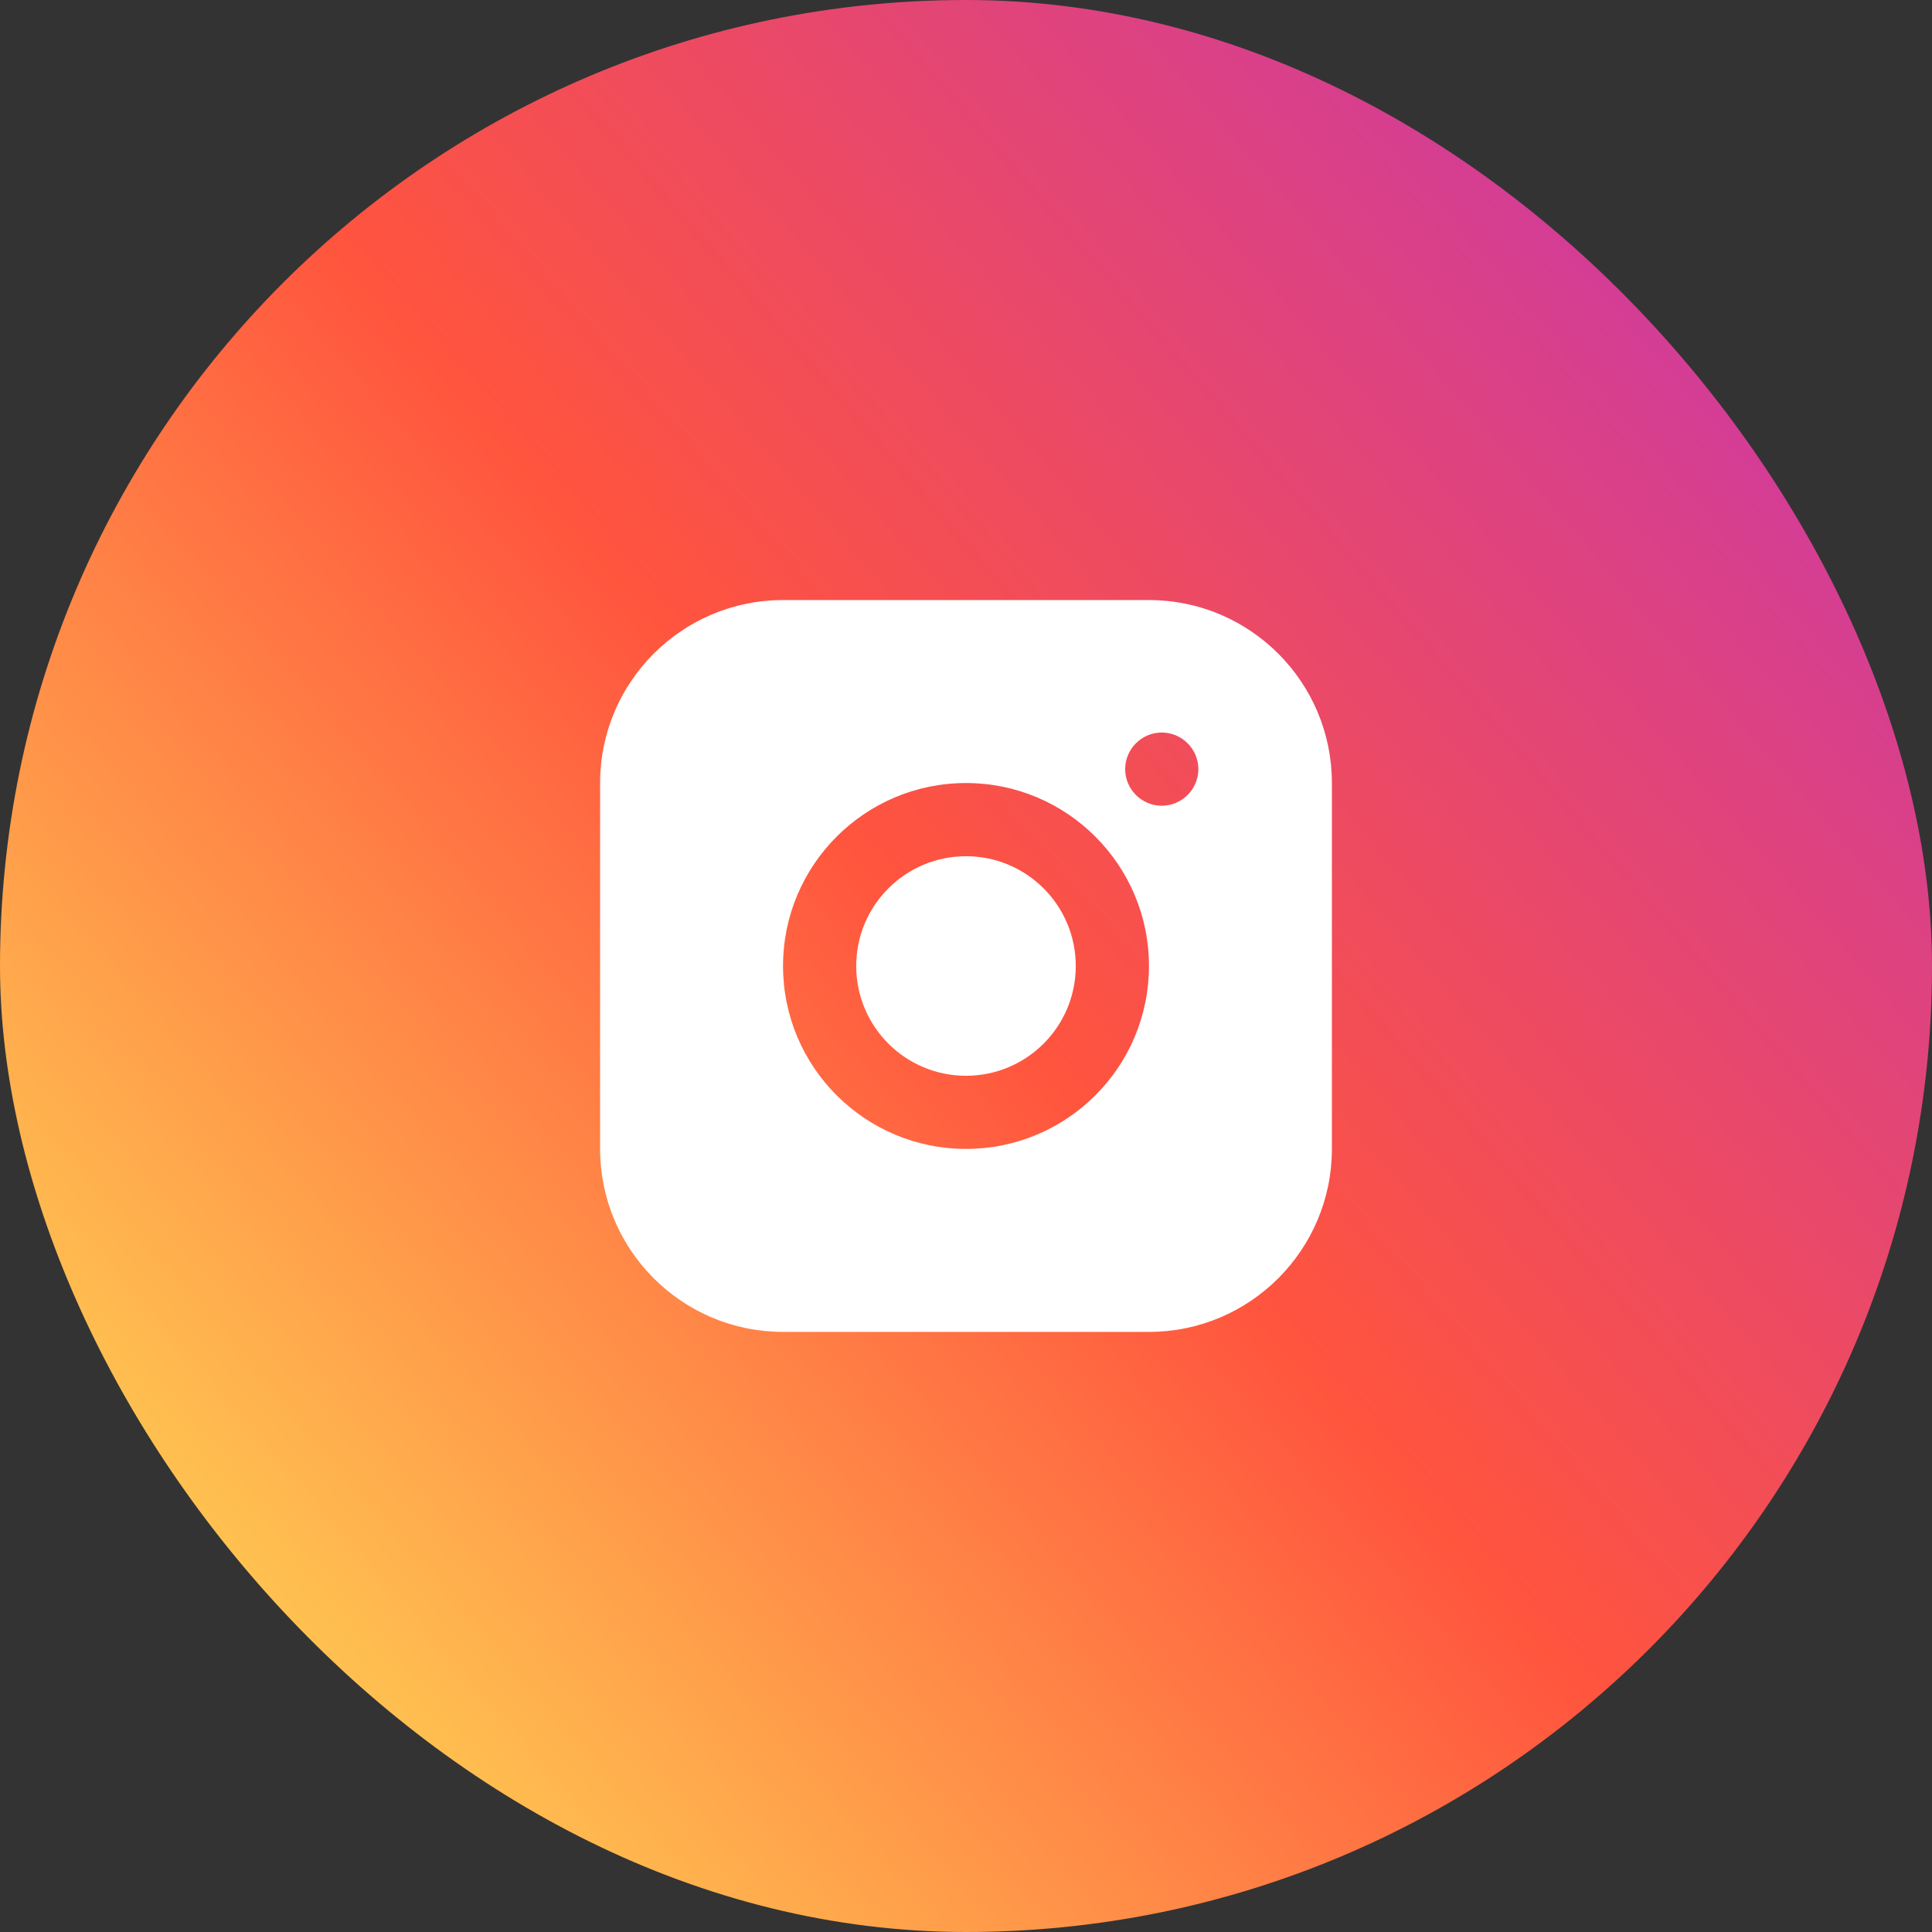
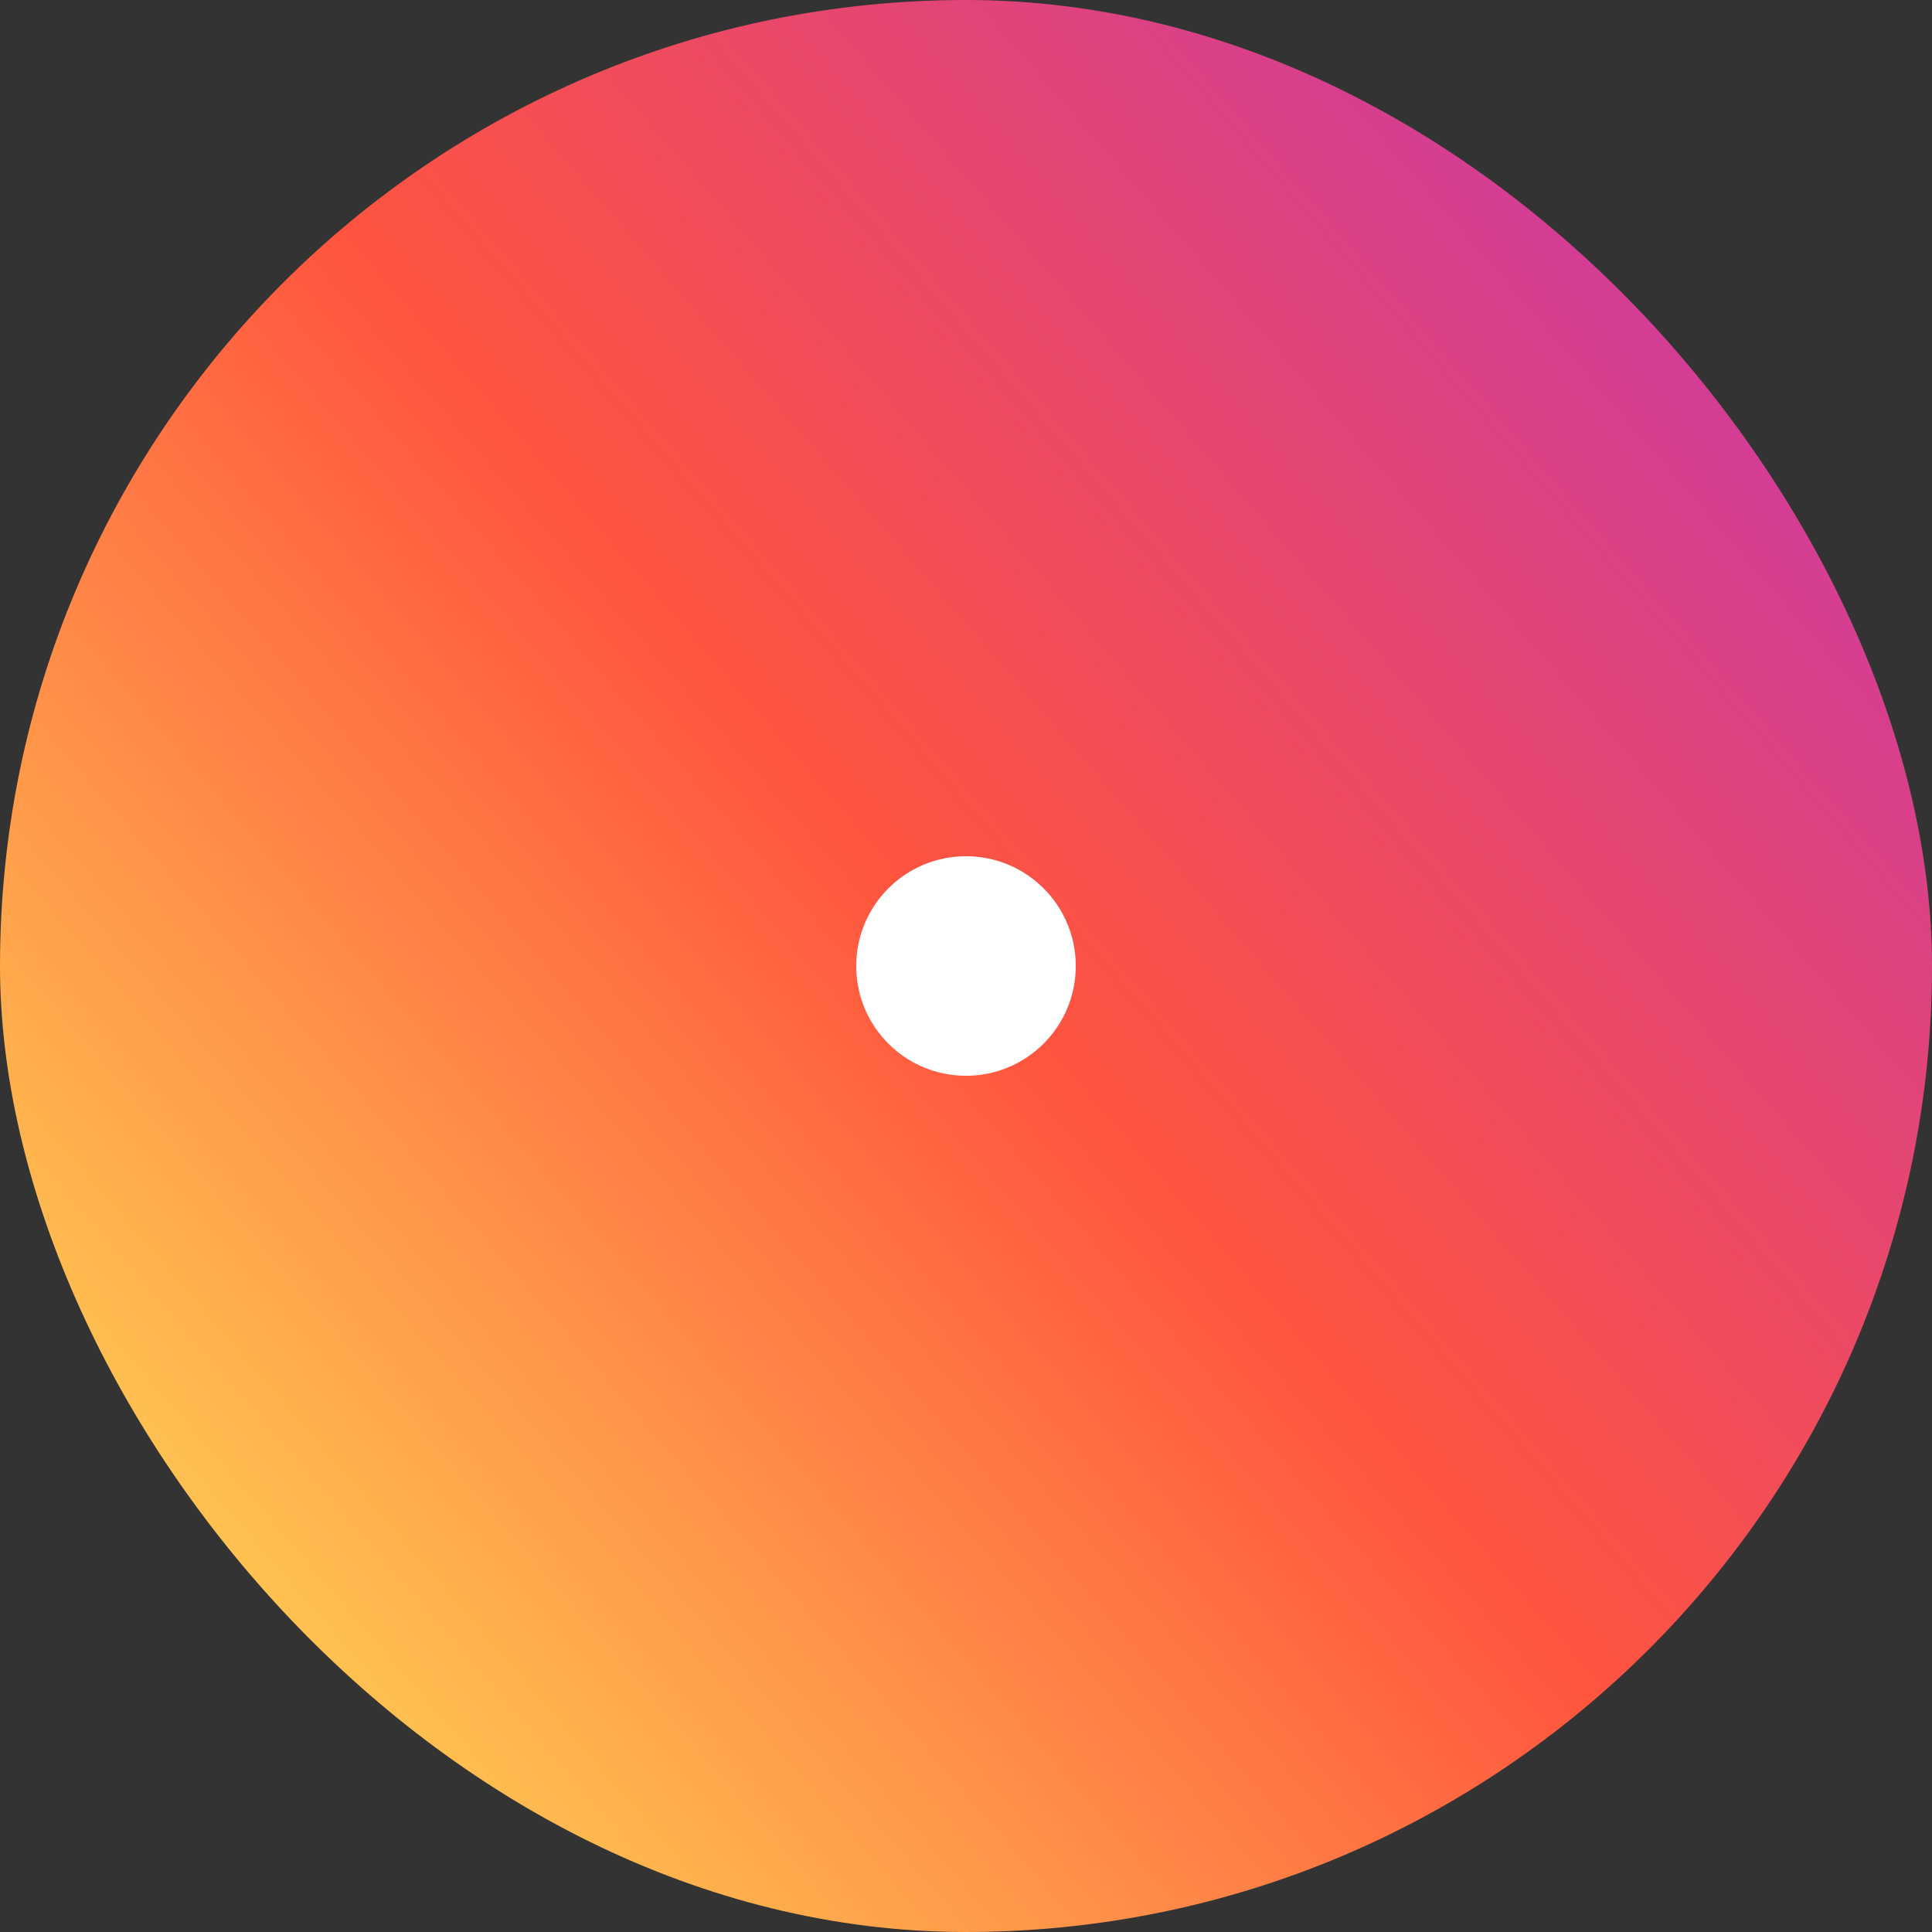
<svg xmlns="http://www.w3.org/2000/svg" width="44" height="44" viewBox="0 0 44 44" fill="none">
  <rect x="0" y="0" width="44" height="44" fill="#333333" stroke="none" />
  <rect width="44" height="44" rx="22" fill="url(#paint0_linear_13361_4702)" />
-   <path d="M26.167 13.666H17.833C15.533 13.666 13.667 15.533 13.667 17.833V26.166C13.667 28.466 15.533 30.333 17.833 30.333H26.167C28.467 30.333 30.333 28.466 30.333 26.166V17.833C30.333 15.533 28.467 13.666 26.167 13.666ZM22 26.166C19.7 26.166 17.833 24.3 17.833 22C17.833 19.7 19.7 17.833 22 17.833C24.3 17.833 26.167 19.7 26.167 22C26.167 24.3 24.3 26.166 22 26.166ZM26.458 18.35C26 18.35 25.625 17.975 25.625 17.517C25.625 17.058 26 16.683 26.458 16.683C26.917 16.683 27.292 17.058 27.292 17.517C27.292 17.975 26.917 18.35 26.458 18.35Z" fill="white" />
  <path d="M22 24.5C23.381 24.5 24.5 23.381 24.5 22C24.5 20.619 23.381 19.5 22 19.5C20.619 19.5 19.5 20.619 19.5 22C19.5 23.381 20.619 24.5 22 24.5Z" fill="white" />
  <defs>
    <linearGradient id="paint0_linear_13361_4702" x1="2.954" y1="41.133" x2="43.723" y2="5.841" gradientUnits="userSpaceOnUse">
      <stop stop-color="#FFDD55" />
      <stop offset="0.5" stop-color="#FF543E" />
      <stop offset="1" stop-color="#C837AB" />
    </linearGradient>
  </defs>
</svg>